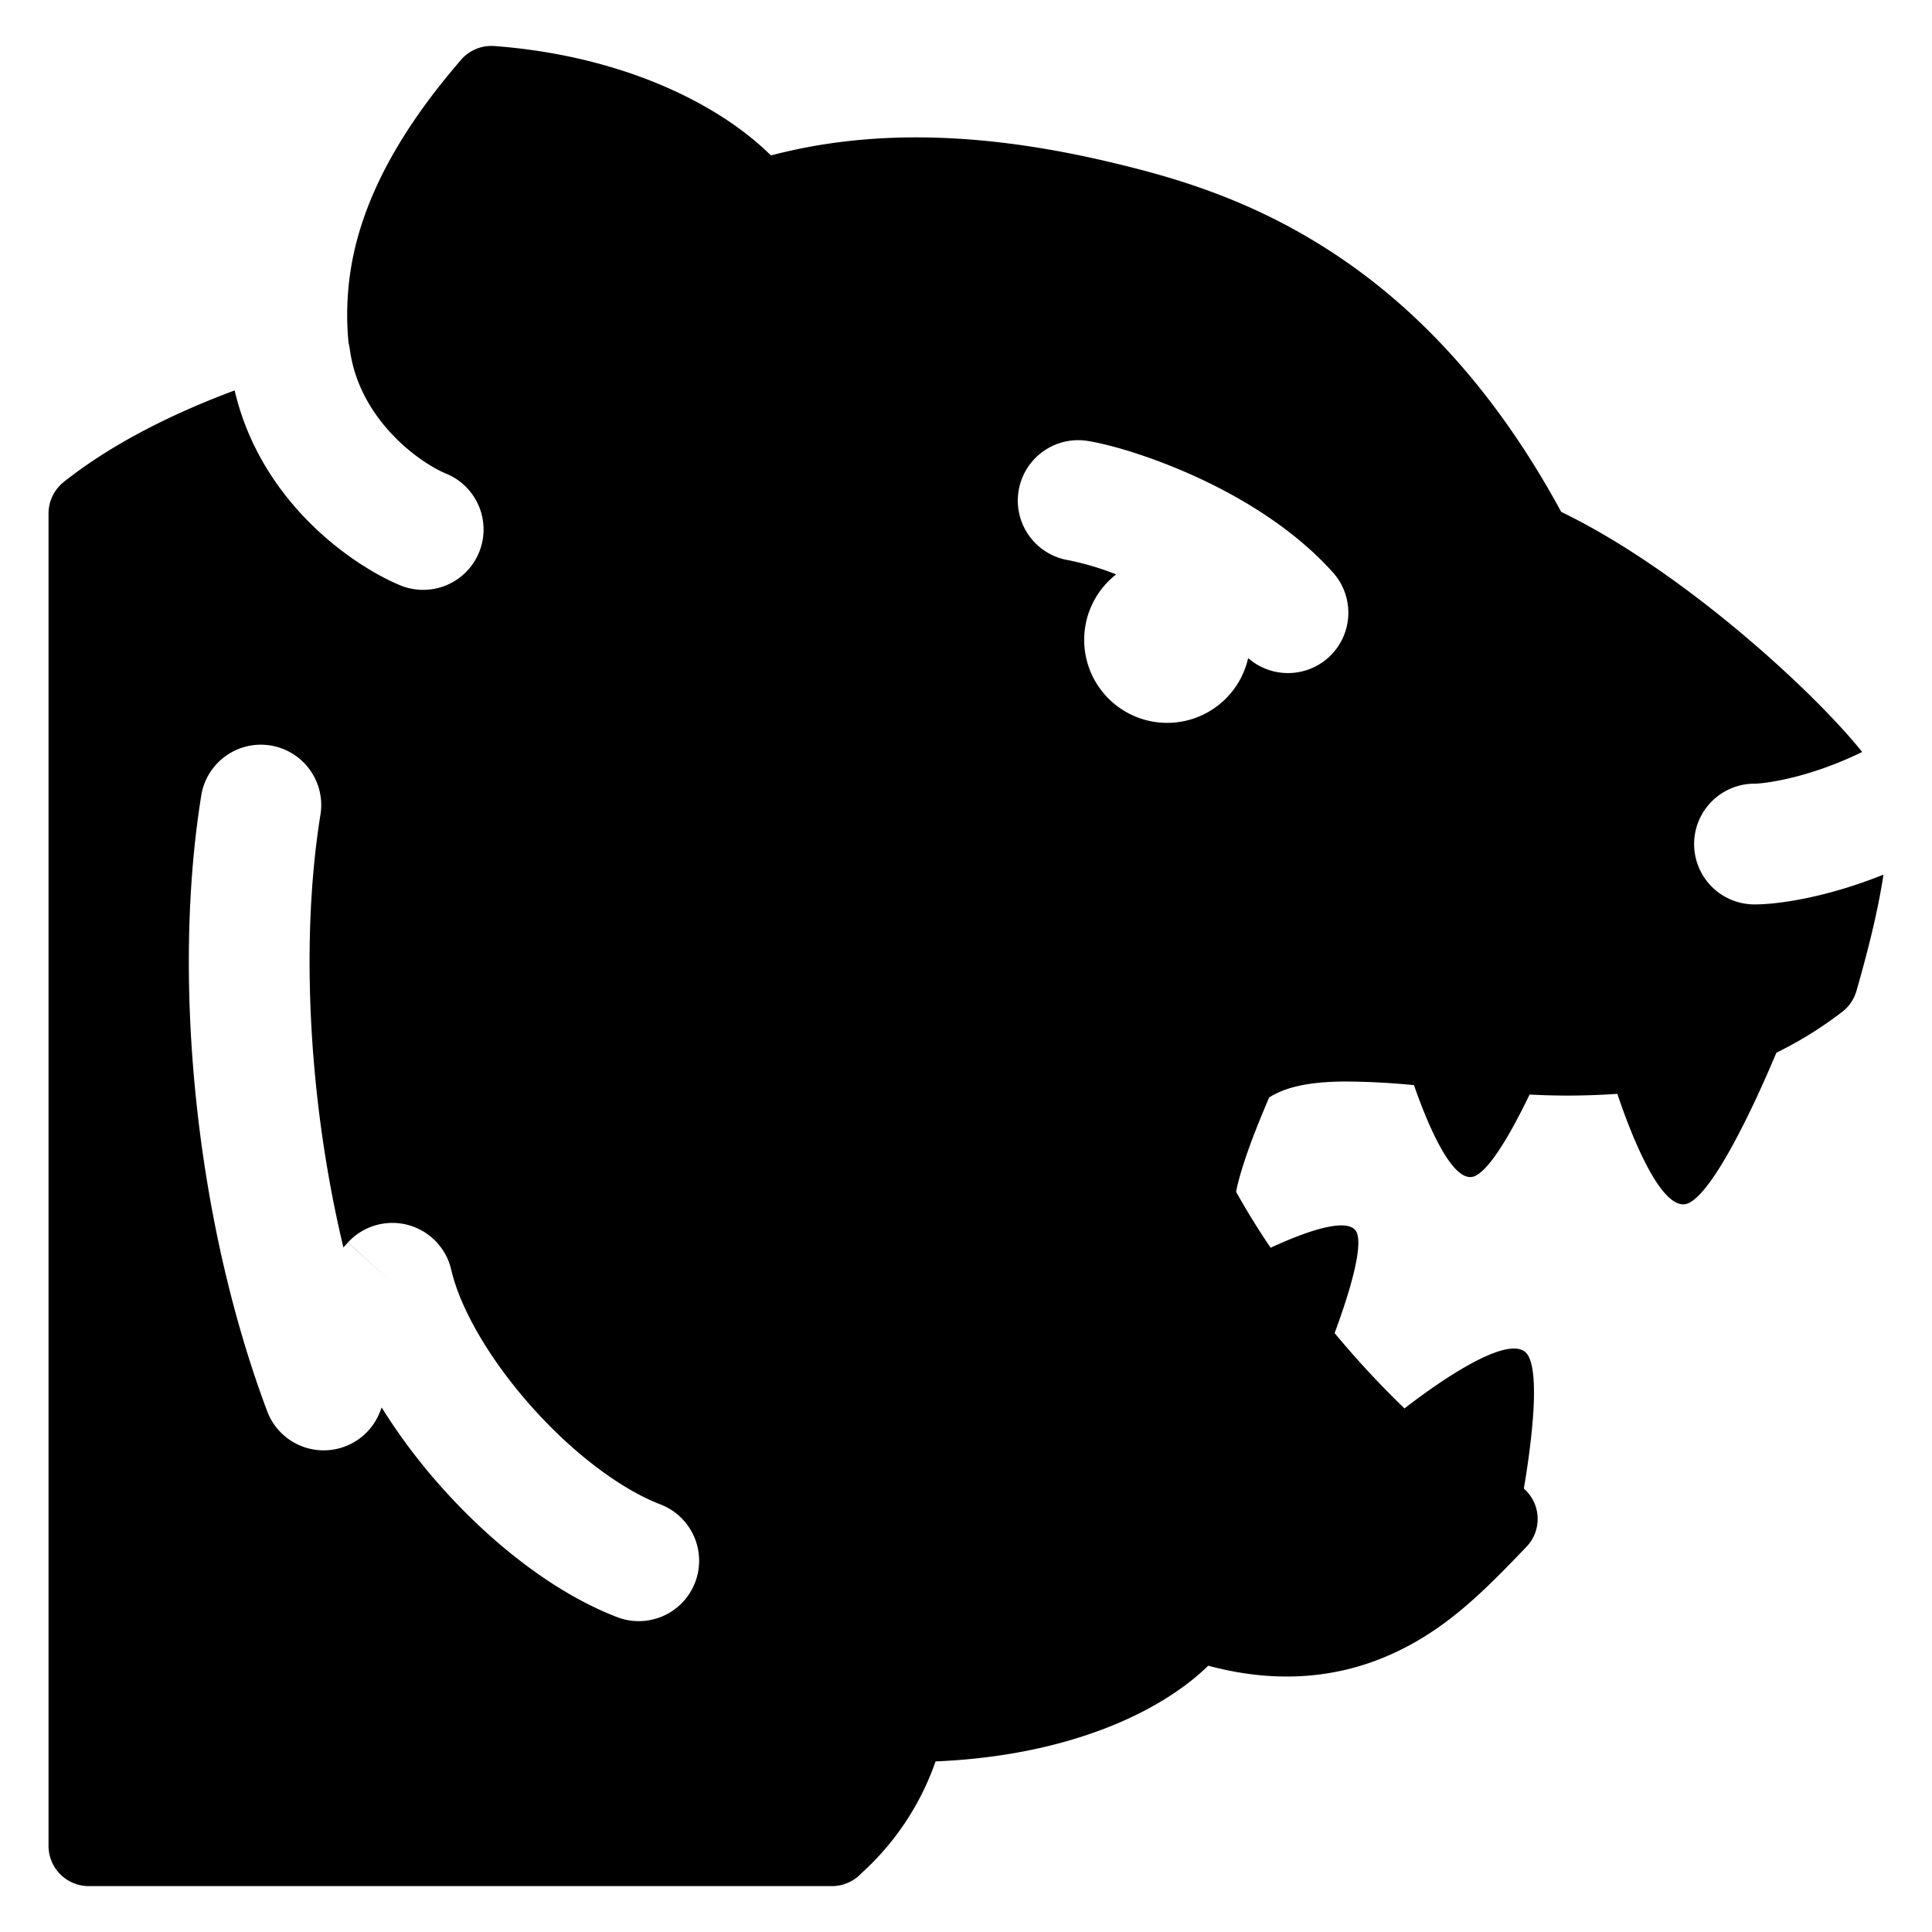
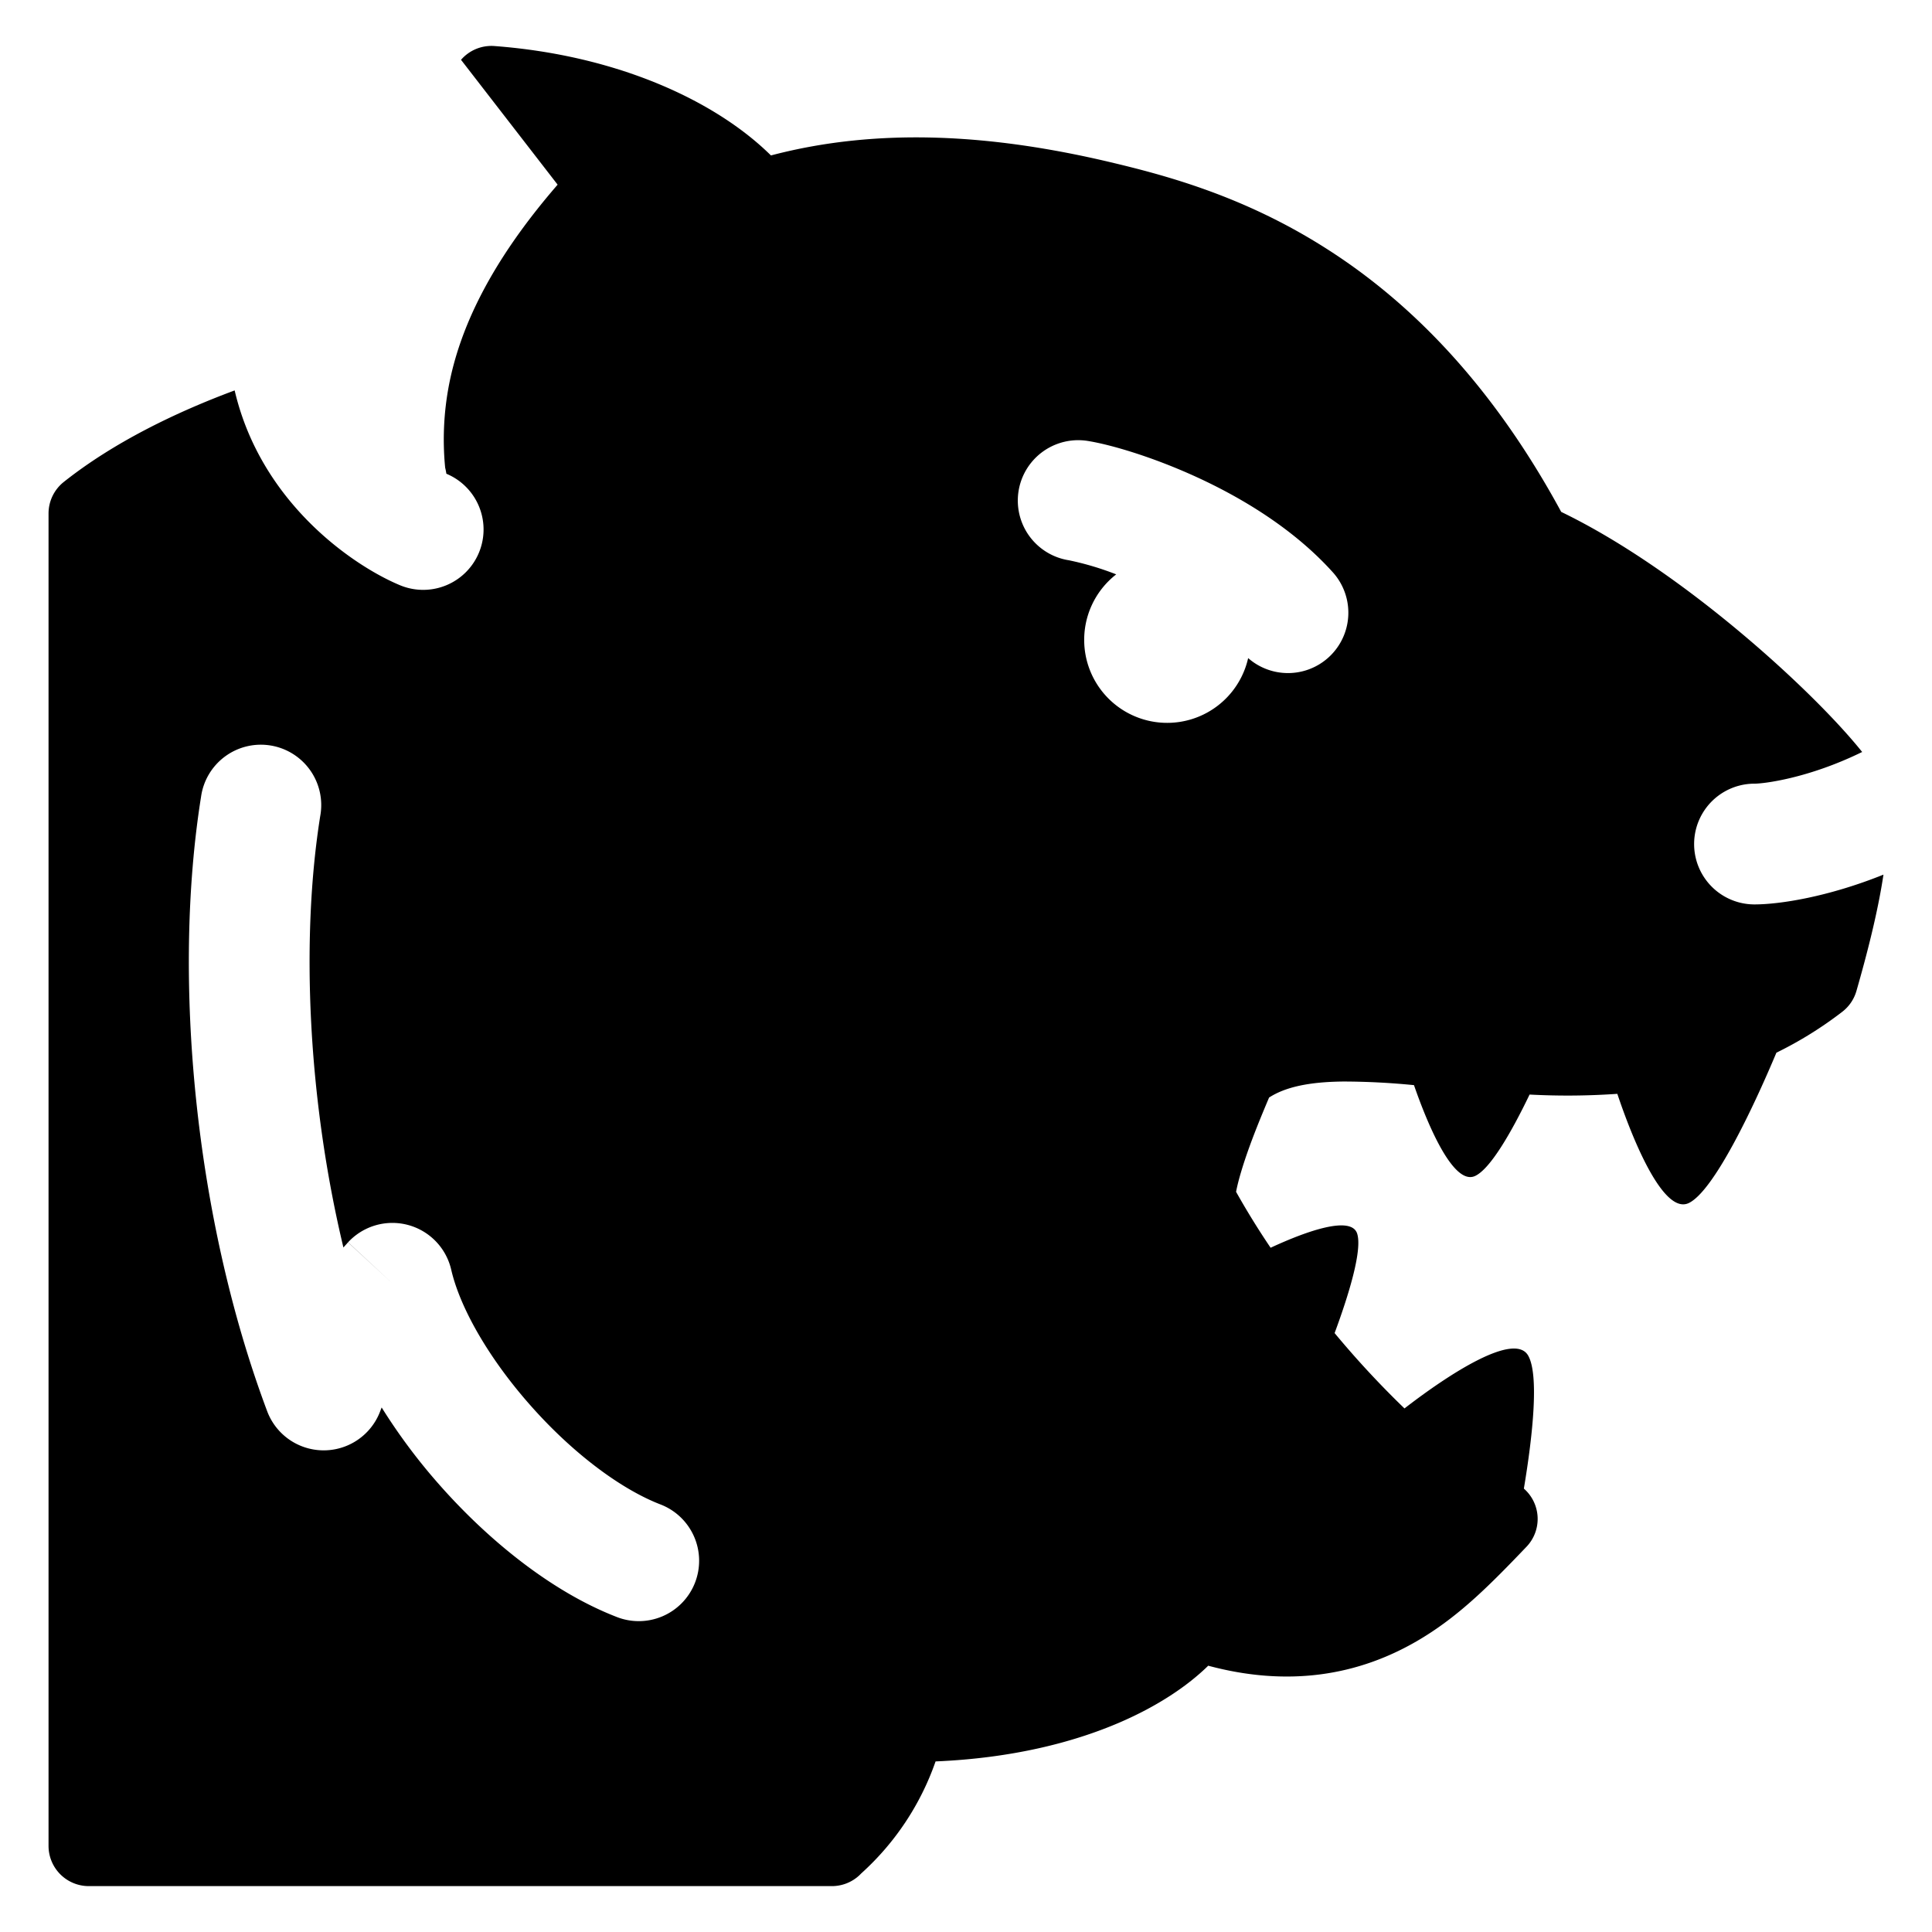
<svg xmlns="http://www.w3.org/2000/svg" fill="none" viewBox="0 0 24 24">
-   <path fill="#000000" fill-rule="evenodd" d="M5.727 0.743a0.5 0.5 0 0 1 0.416 -0.171c1.525 0.115 2.747 0.68 3.434 1.359 1.347 -0.355 2.761 -0.259 4.2 0.08 0.692 0.164 1.672 0.421 2.702 1.079 1.005 0.64 2.035 1.646 2.915 3.269 0.776 0.375 1.578 0.952 2.245 1.513 0.633 0.532 1.182 1.08 1.494 1.47l-0.008 0.003c-0.668 0.326 -1.217 0.39 -1.33 0.39a0.75 0.75 0 0 0 0 1.5c0.305 0 0.906 -0.09 1.602 -0.37 -0.07 0.468 -0.205 0.99 -0.336 1.446a0.5 0.5 0 0 1 -0.176 0.258 4.777 4.777 0 0 1 -0.818 0.508c-0.298 0.71 -0.779 1.716 -1.087 1.867 -0.299 0.145 -0.664 -0.686 -0.889 -1.356a8.899 8.899 0 0 1 -1.09 0.009c-0.228 0.474 -0.487 0.92 -0.674 1.01 -0.254 0.124 -0.561 -0.547 -0.762 -1.127a9.06 9.06 0 0 0 -0.873 -0.045c-0.436 0.004 -0.727 0.07 -0.927 0.199 -0.068 0.161 -0.159 0.378 -0.241 0.603 -0.084 0.232 -0.143 0.43 -0.169 0.568 0.126 0.225 0.27 0.46 0.429 0.695 0.465 -0.216 0.998 -0.397 1.074 -0.179 0.068 0.199 -0.096 0.745 -0.279 1.239a11.55 11.55 0 0 0 0.868 0.936c0.565 -0.437 1.366 -0.952 1.536 -0.657 0.136 0.236 0.06 0.979 -0.053 1.653a0.5 0.5 0 0 1 0.033 0.722c-0.448 0.469 -0.82 0.843 -1.294 1.132 -0.799 0.488 -1.69 0.606 -2.66 0.346 -0.258 0.253 -0.627 0.5 -1.093 0.702 -0.587 0.254 -1.35 0.447 -2.294 0.487a3.358 3.358 0 0 1 -0.922 1.39l-0.023 0.023a0.5 0.5 0 0 1 -0.344 0.136h-9.23a0.5 0.5 0 0 1 -0.5 -0.5V6.38a0.5 0.5 0 0 1 0.188 -0.392c0.622 -0.494 1.397 -0.868 2.124 -1.138 0.326 1.398 1.477 2.18 2.054 2.42a0.75 0.75 0 1 0 0.576 -1.385c-0.349 -0.144 -1.086 -0.684 -1.2 -1.55a0.758 0.758 0 0 0 -0.015 -0.075 3.59 3.59 0 0 1 0.044 -1.01c0.135 -0.717 0.516 -1.54 1.353 -2.506Zm-3.23 9.159a0.75 0.75 0 1 1 1.481 0.235c-0.245 1.54 -0.15 3.53 0.288 5.36l0.02 -0.023 0.026 -0.028 0.007 -0.009 0.003 -0.002 0 -0.002 0.001 0 0.551 0.509 -0.55 -0.51a0.75 0.75 0 0 1 1.281 0.34c0.108 0.469 0.46 1.092 0.978 1.679 0.514 0.584 1.11 1.037 1.612 1.234a0.75 0.75 0 1 1 -0.548 1.396c-0.797 -0.312 -1.58 -0.946 -2.19 -1.638a7.225 7.225 0 0 1 -0.716 -0.959l-0.017 0.044a0.75 0.75 0 0 1 -1.405 0.003c-0.903 -2.408 -1.179 -5.389 -0.822 -7.63ZM13.279 6.96a0.75 0.75 0 1 1 0.23 -1.483c0.285 0.045 0.805 0.197 1.353 0.448 0.55 0.252 1.205 0.638 1.7 1.19a0.75 0.75 0 0 1 -1.057 1.06 1.031 1.031 0 1 1 -1.639 -1.04 3.631 3.631 0 0 0 -0.587 -0.175Z" clip-rule="evenodd" stroke-width="1" />
+   <path fill="#000000" fill-rule="evenodd" d="M5.727 0.743a0.5 0.5 0 0 1 0.416 -0.171c1.525 0.115 2.747 0.68 3.434 1.359 1.347 -0.355 2.761 -0.259 4.2 0.08 0.692 0.164 1.672 0.421 2.702 1.079 1.005 0.64 2.035 1.646 2.915 3.269 0.776 0.375 1.578 0.952 2.245 1.513 0.633 0.532 1.182 1.08 1.494 1.47l-0.008 0.003c-0.668 0.326 -1.217 0.39 -1.33 0.39a0.75 0.75 0 0 0 0 1.5c0.305 0 0.906 -0.09 1.602 -0.37 -0.07 0.468 -0.205 0.99 -0.336 1.446a0.5 0.5 0 0 1 -0.176 0.258 4.777 4.777 0 0 1 -0.818 0.508c-0.298 0.71 -0.779 1.716 -1.087 1.867 -0.299 0.145 -0.664 -0.686 -0.889 -1.356a8.899 8.899 0 0 1 -1.09 0.009c-0.228 0.474 -0.487 0.92 -0.674 1.01 -0.254 0.124 -0.561 -0.547 -0.762 -1.127a9.06 9.06 0 0 0 -0.873 -0.045c-0.436 0.004 -0.727 0.07 -0.927 0.199 -0.068 0.161 -0.159 0.378 -0.241 0.603 -0.084 0.232 -0.143 0.43 -0.169 0.568 0.126 0.225 0.27 0.46 0.429 0.695 0.465 -0.216 0.998 -0.397 1.074 -0.179 0.068 0.199 -0.096 0.745 -0.279 1.239a11.55 11.55 0 0 0 0.868 0.936c0.565 -0.437 1.366 -0.952 1.536 -0.657 0.136 0.236 0.06 0.979 -0.053 1.653a0.5 0.5 0 0 1 0.033 0.722c-0.448 0.469 -0.82 0.843 -1.294 1.132 -0.799 0.488 -1.69 0.606 -2.66 0.346 -0.258 0.253 -0.627 0.5 -1.093 0.702 -0.587 0.254 -1.35 0.447 -2.294 0.487a3.358 3.358 0 0 1 -0.922 1.39l-0.023 0.023a0.5 0.5 0 0 1 -0.344 0.136h-9.23a0.5 0.5 0 0 1 -0.5 -0.5V6.38a0.5 0.5 0 0 1 0.188 -0.392c0.622 -0.494 1.397 -0.868 2.124 -1.138 0.326 1.398 1.477 2.18 2.054 2.42a0.75 0.75 0 1 0 0.576 -1.385a0.758 0.758 0 0 0 -0.015 -0.075 3.59 3.59 0 0 1 0.044 -1.01c0.135 -0.717 0.516 -1.54 1.353 -2.506Zm-3.23 9.159a0.75 0.75 0 1 1 1.481 0.235c-0.245 1.54 -0.15 3.53 0.288 5.36l0.02 -0.023 0.026 -0.028 0.007 -0.009 0.003 -0.002 0 -0.002 0.001 0 0.551 0.509 -0.55 -0.51a0.75 0.75 0 0 1 1.281 0.34c0.108 0.469 0.46 1.092 0.978 1.679 0.514 0.584 1.11 1.037 1.612 1.234a0.75 0.75 0 1 1 -0.548 1.396c-0.797 -0.312 -1.58 -0.946 -2.19 -1.638a7.225 7.225 0 0 1 -0.716 -0.959l-0.017 0.044a0.75 0.75 0 0 1 -1.405 0.003c-0.903 -2.408 -1.179 -5.389 -0.822 -7.63ZM13.279 6.96a0.75 0.75 0 1 1 0.23 -1.483c0.285 0.045 0.805 0.197 1.353 0.448 0.55 0.252 1.205 0.638 1.7 1.19a0.75 0.75 0 0 1 -1.057 1.06 1.031 1.031 0 1 1 -1.639 -1.04 3.631 3.631 0 0 0 -0.587 -0.175Z" clip-rule="evenodd" stroke-width="1" />
</svg>